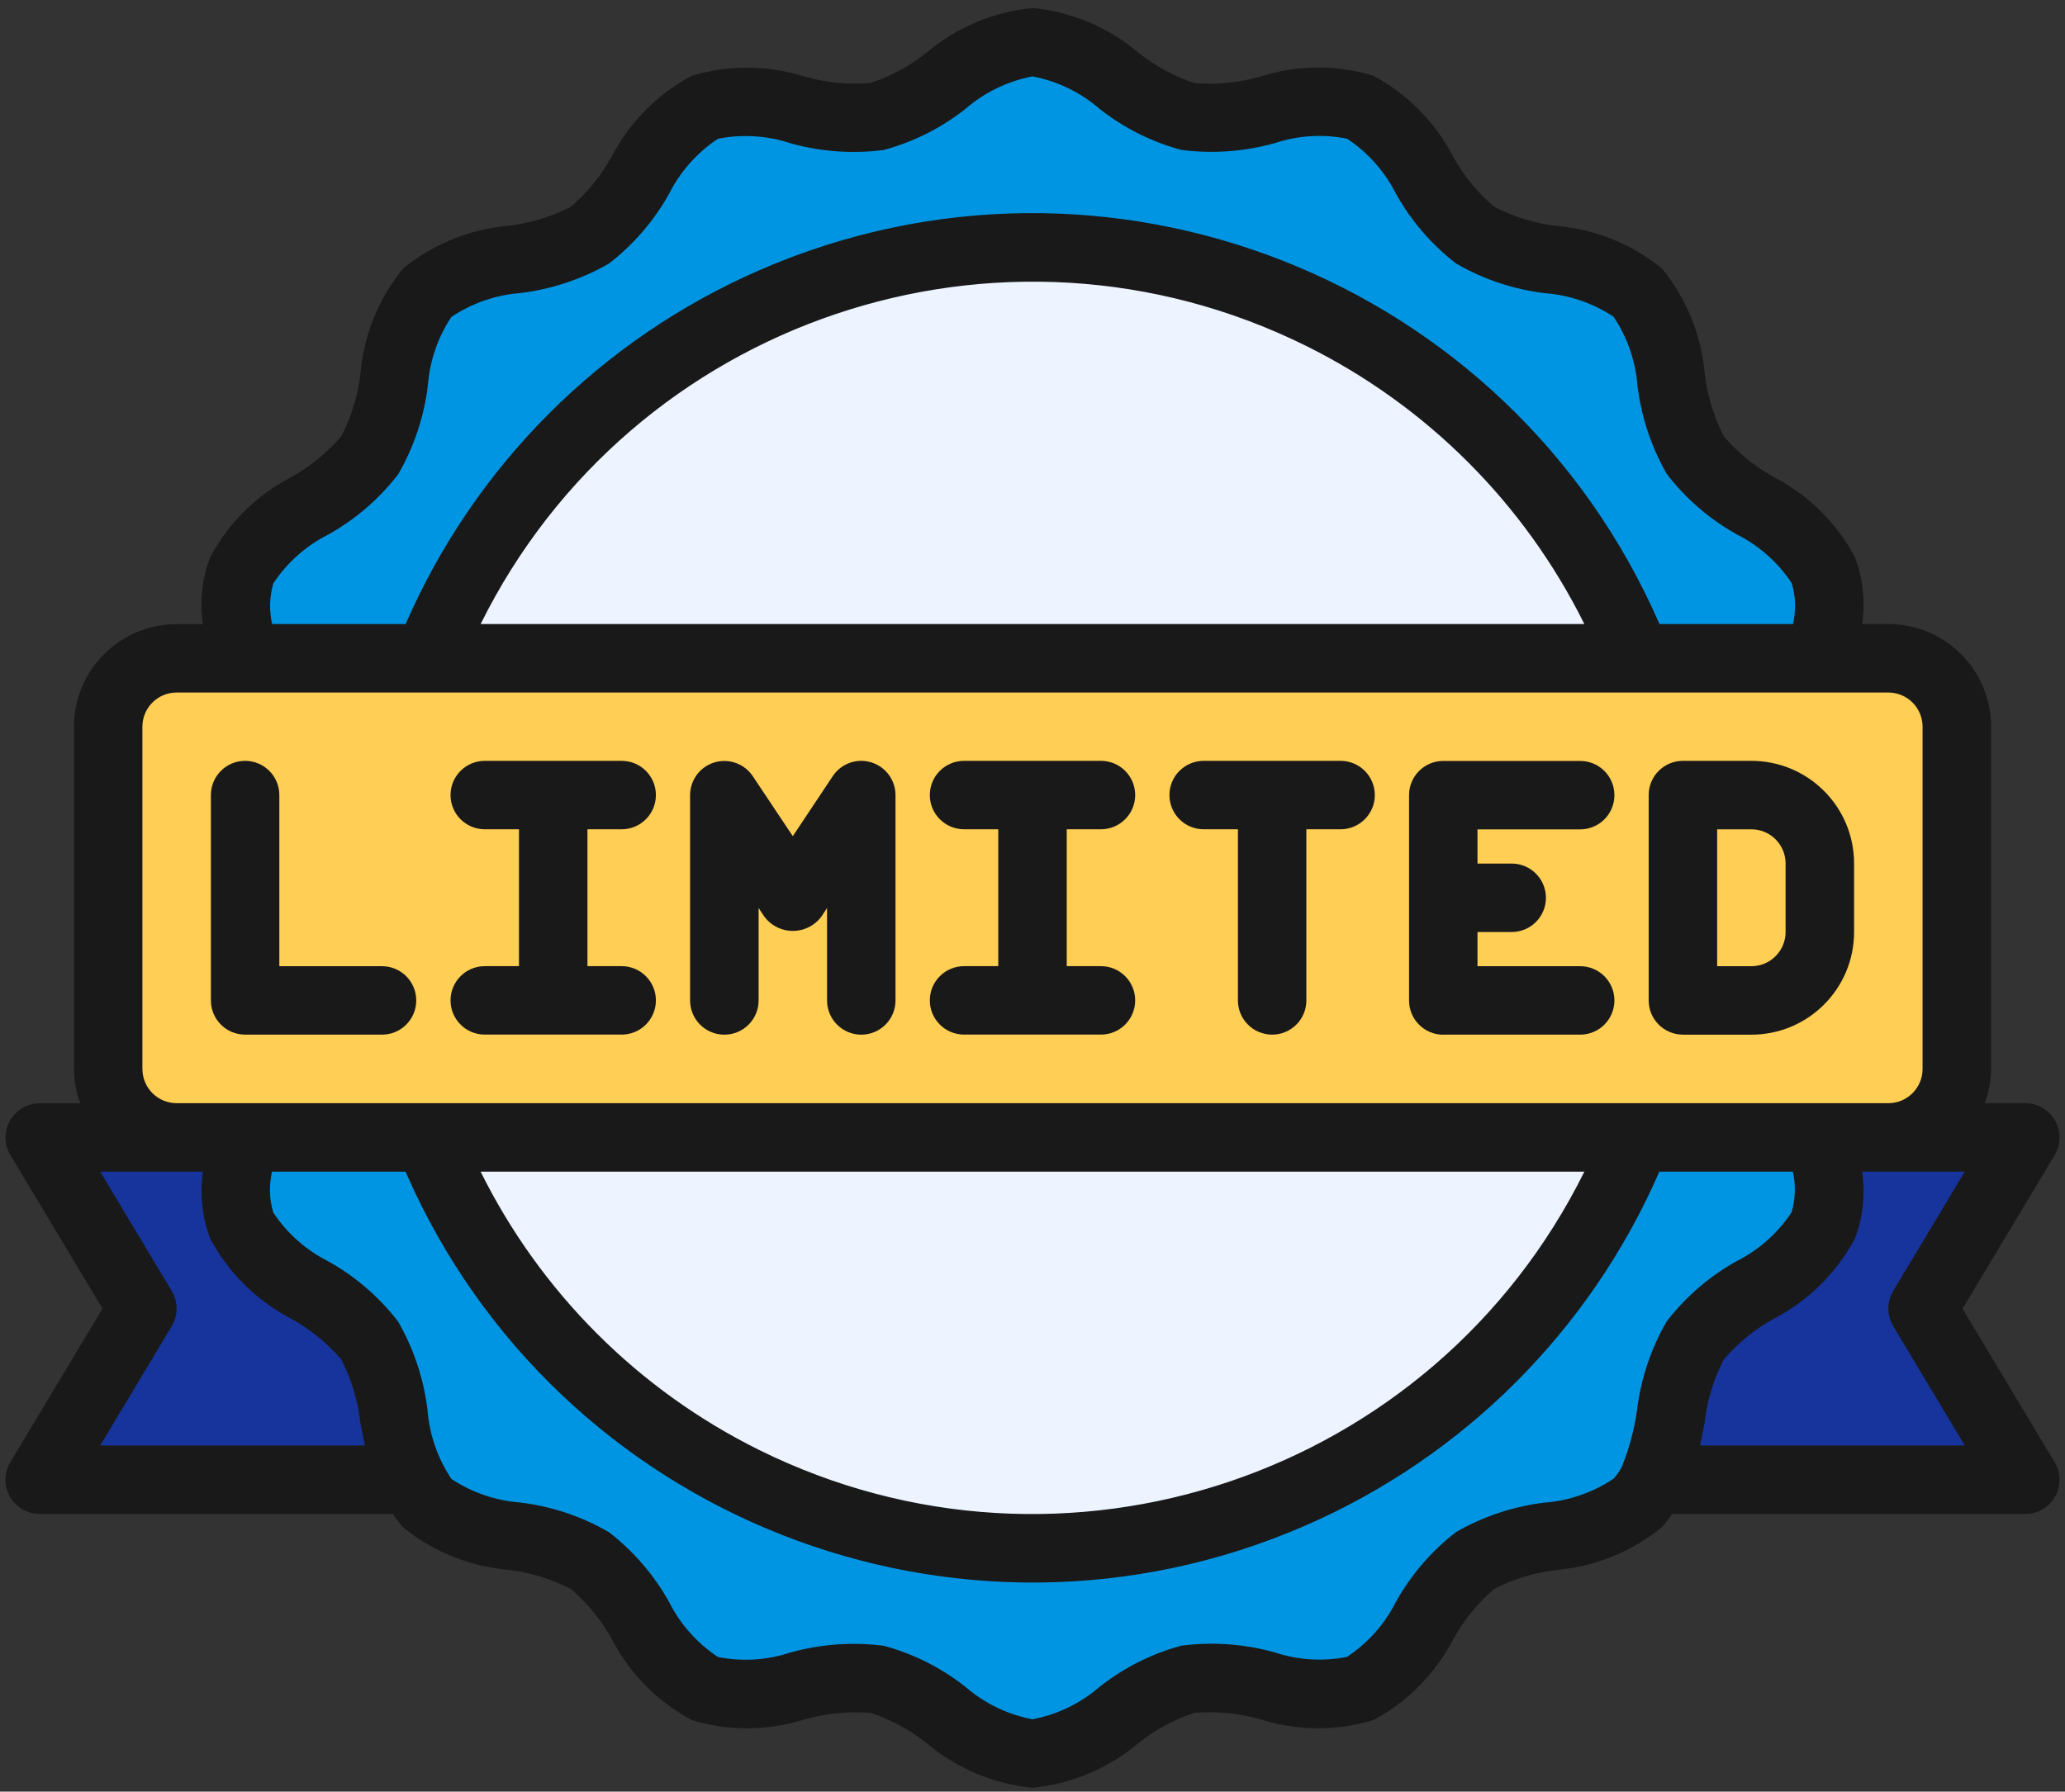
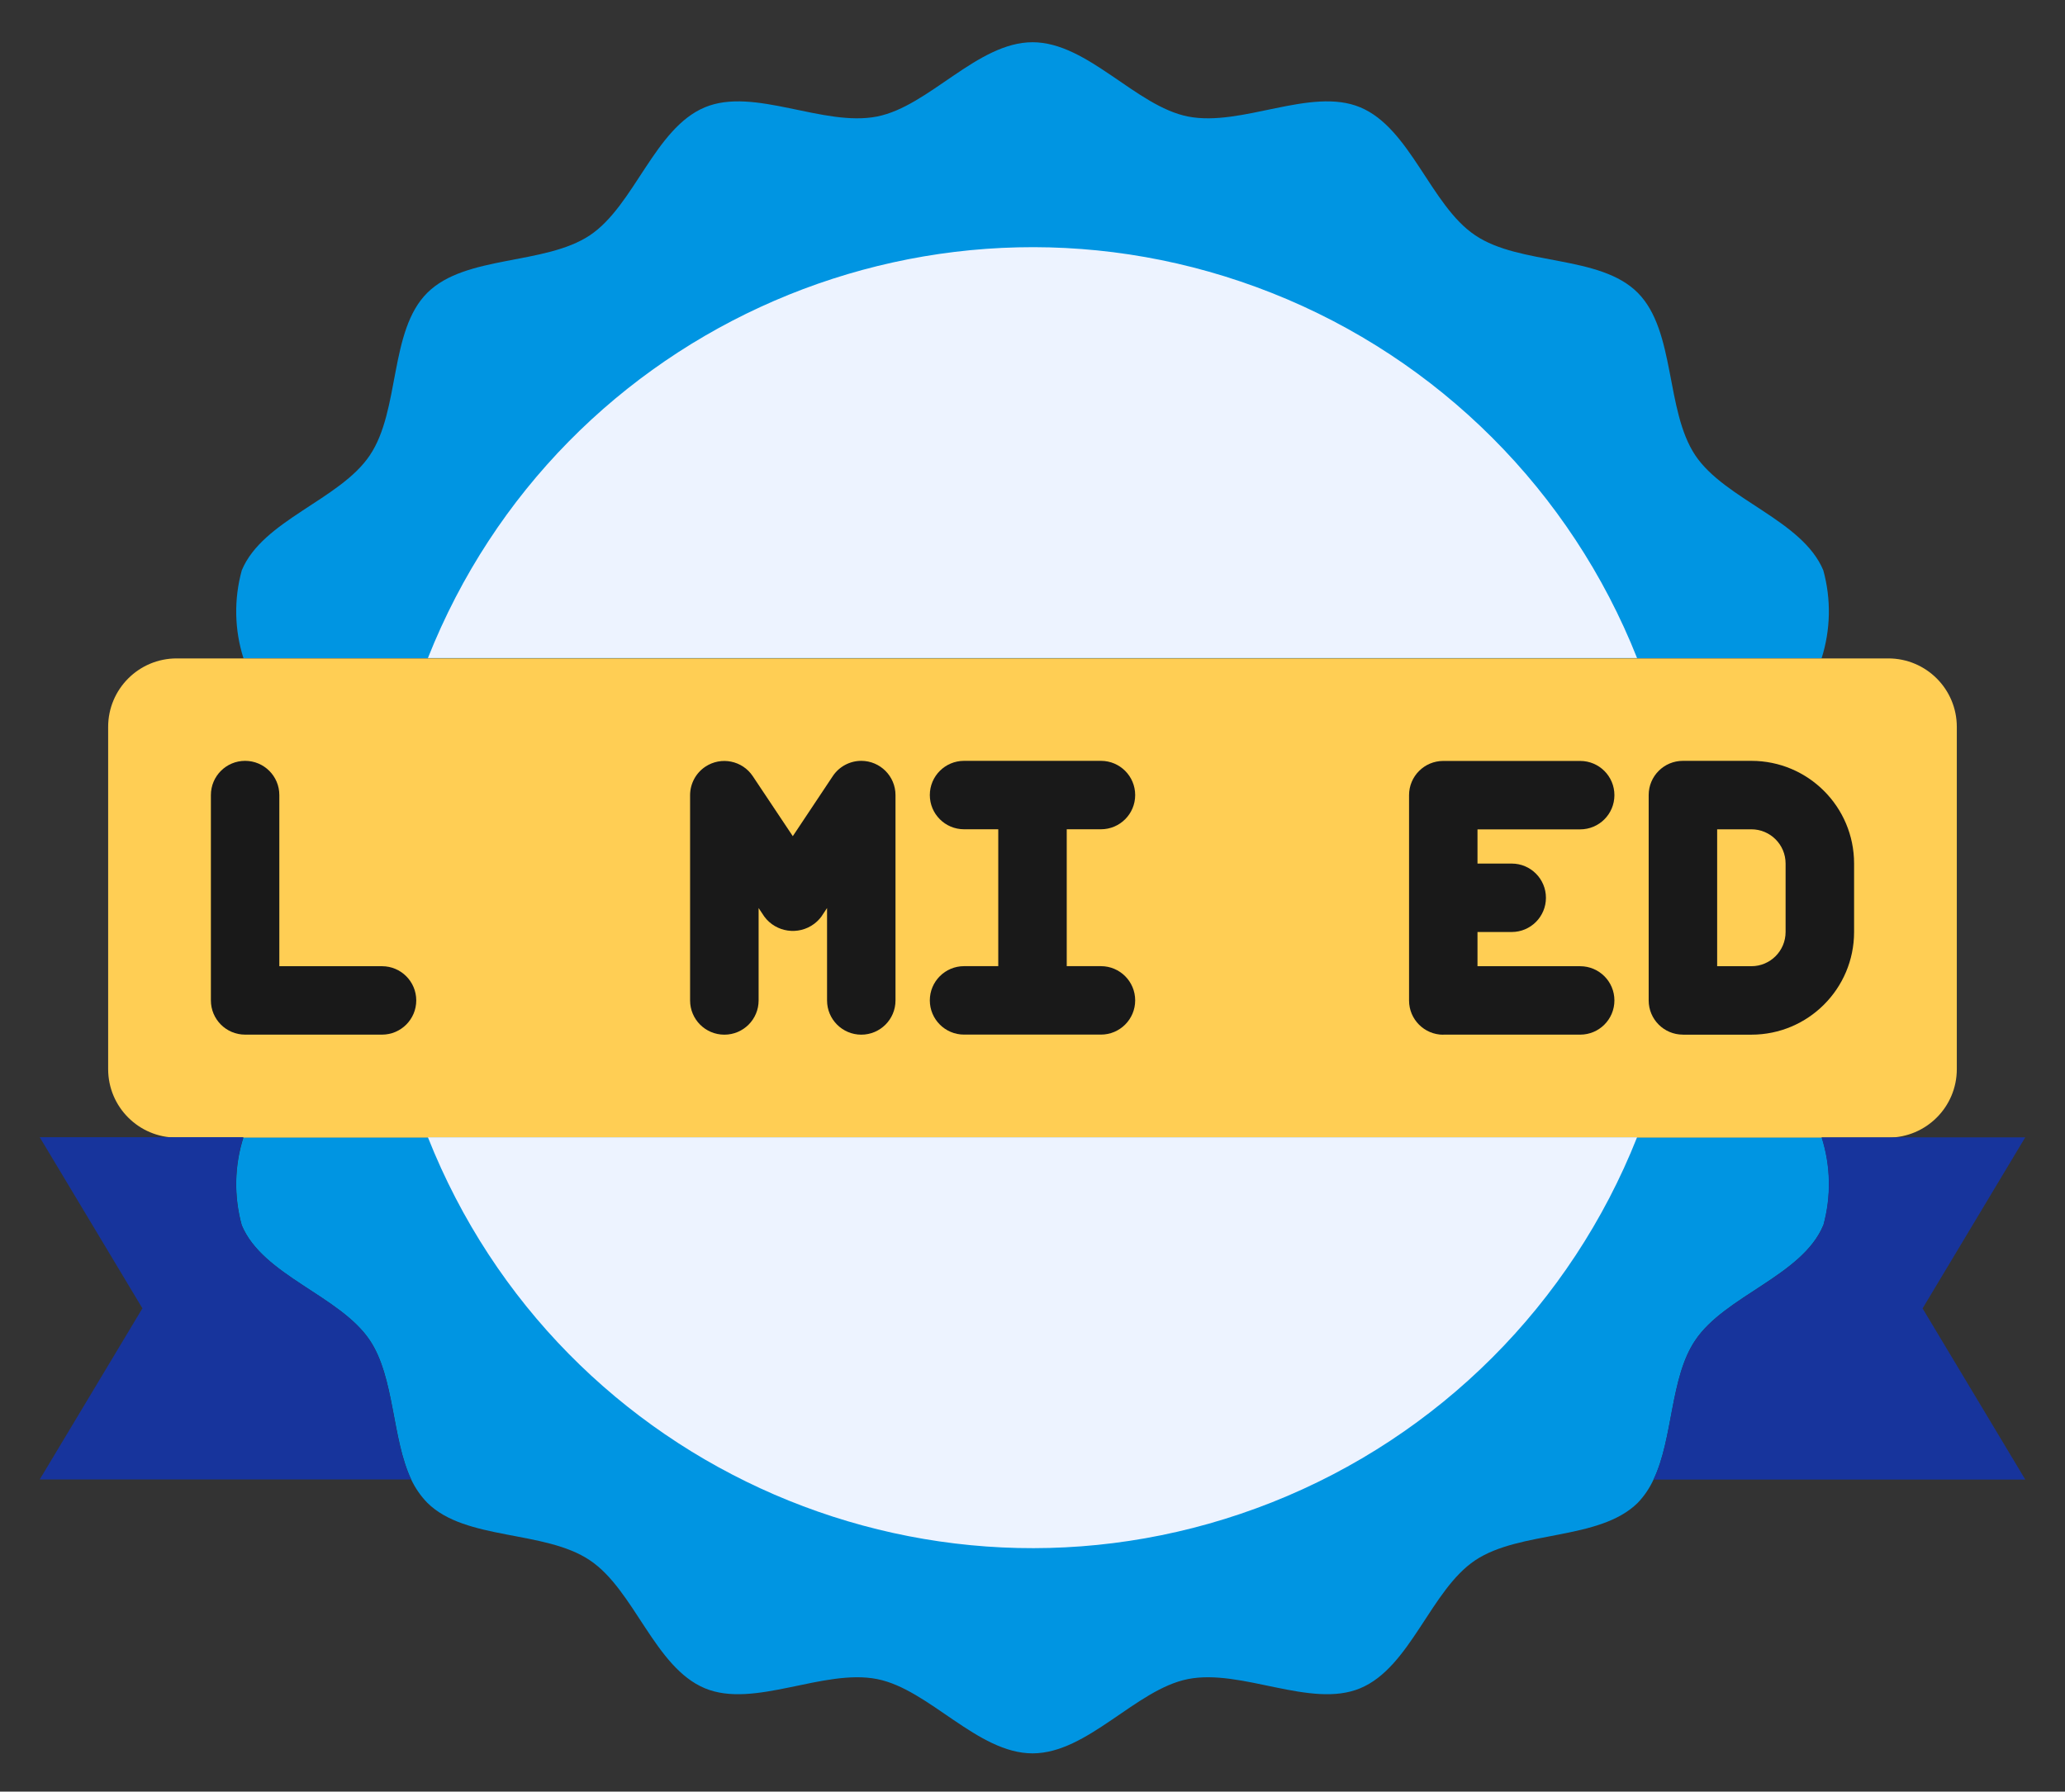
<svg xmlns="http://www.w3.org/2000/svg" width="174" height="151" viewBox="0 0 174 151" fill="none">
  <rect x="0" y="0" width="174" height="151" fill="#333333" stroke="none" />
  <path d="M153.635 103.265C151.874 107.504 145.357 109.208 142.848 112.957C140.715 116.1 141.003 121.208 139.329 124.697C138.998 125.42 138.552 126.083 138.001 126.657C134.769 129.859 128.106 128.966 124.3 131.505C120.551 134.013 118.847 140.534 114.608 142.292C110.454 144.023 104.626 140.619 100.099 141.514C95.715 142.38 91.648 147.775 87.004 147.775C82.359 147.775 78.292 142.38 73.908 141.514C69.378 140.619 63.553 144.023 59.399 142.292C55.16 140.531 53.456 134.013 49.707 131.505C45.901 128.939 39.235 129.862 36.006 126.657C35.449 126.083 34.989 125.42 34.651 124.697C33.008 121.205 33.265 116.1 31.159 112.957C28.651 109.208 22.13 107.504 20.372 103.265C19.703 100.831 19.75 98.255 20.517 95.852H153.5C154.264 98.255 154.315 100.831 153.645 103.265H153.635Z" fill="#0095E2" />
  <path d="M153.49 55.482C154.254 53.079 154.305 50.503 153.635 48.069C151.874 43.83 145.357 42.126 142.848 38.377C140.31 34.571 141.205 27.904 138.001 24.676C134.796 21.448 128.106 22.398 124.3 19.829C120.551 17.32 118.847 10.8 114.608 9.042C110.454 7.311 104.626 10.715 100.099 9.819C95.715 8.954 91.648 3.559 87.004 3.559C82.359 3.559 78.292 8.954 73.908 9.819C69.378 10.715 63.553 7.311 59.399 9.042C55.16 10.803 53.456 17.32 49.707 19.829C45.901 22.367 39.235 21.471 36.006 24.676C32.778 27.881 33.728 34.571 31.159 38.377C28.651 42.126 22.13 43.83 20.372 48.069C19.703 50.503 19.75 53.079 20.517 55.482H153.5H153.49Z" fill="#0095E2" />
  <path d="M159.113 55.492H14.884C11.697 55.492 9.113 58.076 9.113 61.263V90.108C9.113 93.295 11.697 95.878 14.884 95.878H159.113C162.3 95.878 164.884 93.295 164.884 90.108V61.263C164.884 58.076 162.3 55.492 159.113 55.492Z" fill="#FFCE54" />
  <path d="M3.346 124.692L12 110.268L3.346 95.844H20.508C19.744 98.247 19.694 100.823 20.363 103.257C22.124 107.496 28.642 109.2 31.15 112.949C33.256 116.093 32.995 121.2 34.642 124.689H3.346V124.692Z" fill="#17349C" />
  <path d="M162.001 110.276L170.655 124.701H139.328C141.001 121.209 140.714 116.104 142.847 112.96C145.355 109.212 151.876 107.508 153.634 103.269C154.303 100.835 154.256 98.259 153.489 95.856H170.651L161.997 110.28L162.001 110.276Z" fill="#17349C" />
  <path d="M36.056 95.852C47.201 123.987 79.041 137.759 107.177 126.617C121.236 121.046 132.371 109.914 137.942 95.852H36.056Z" fill="#EDF3FF" />
  <path d="M36.056 55.462C47.201 27.326 79.041 13.555 107.177 24.696C121.236 30.267 132.371 41.399 137.942 55.462H36.056Z" fill="#EDF3FF" />
-   <path d="M173.163 94.442C172.65 93.54 171.693 92.978 170.655 92.978H167.241C167.582 92.056 167.762 91.079 167.772 90.095V61.25C167.772 56.47 163.898 52.596 159.118 52.596H156.91C157.188 50.696 156.975 48.759 156.298 46.961C154.76 44.074 152.384 41.724 149.484 40.213C147.878 39.328 146.445 38.165 145.248 36.772C144.396 35.105 143.852 33.304 143.639 31.445C143.345 28.209 142.087 25.137 140.032 22.622C137.527 20.583 134.471 19.343 131.256 19.052C129.387 18.842 127.572 18.291 125.902 17.429C124.502 16.236 123.329 14.799 122.44 13.19C120.932 10.29 118.586 7.913 115.703 6.375C112.616 5.442 109.321 5.466 106.248 6.443C104.432 6.963 102.536 7.153 100.653 7.004C98.933 6.436 97.323 5.561 95.91 4.425C93.389 2.298 90.282 0.99 86.999 0.676C83.717 0.994 80.611 2.302 78.089 4.425C76.676 5.557 75.067 6.429 73.346 6.994C71.463 7.149 69.57 6.96 67.751 6.443C64.675 5.473 61.376 5.452 58.286 6.389C55.403 7.923 53.05 10.296 51.542 13.194C50.657 14.799 49.49 16.233 48.101 17.429C46.434 18.281 44.629 18.825 42.77 19.038C39.535 19.332 36.462 20.59 33.95 22.645C31.912 25.147 30.668 28.203 30.381 31.417C30.171 33.287 29.62 35.102 28.758 36.775C27.561 38.168 26.128 39.334 24.519 40.22C21.619 41.731 19.242 44.084 17.704 46.971C17.028 48.766 16.815 50.703 17.092 52.603H14.885C10.105 52.603 6.231 56.477 6.231 61.257V90.102C6.241 91.085 6.42 92.062 6.762 92.985H3.347C1.755 92.985 0.464 94.277 0.464 95.869C0.464 96.393 0.606 96.907 0.876 97.353L8.638 110.29L0.873 123.227C0.051 124.592 0.494 126.364 1.86 127.185C2.309 127.456 2.823 127.598 3.344 127.598H33.115C33.369 127.996 33.653 128.372 33.967 128.727C36.472 130.765 39.528 132.006 42.743 132.296C44.612 132.506 46.428 133.057 48.097 133.919C49.497 135.112 50.67 136.549 51.559 138.158C53.067 141.058 55.413 143.435 58.296 144.973C61.386 145.913 64.689 145.892 67.765 144.922C69.58 144.405 71.477 144.216 73.359 144.361C75.08 144.929 76.686 145.798 78.102 146.93C80.621 149.05 83.721 150.358 86.999 150.676C90.282 150.358 93.389 149.05 95.91 146.927C97.323 145.794 98.933 144.922 100.653 144.358C102.536 144.209 104.429 144.398 106.248 144.919C109.324 145.892 112.623 145.913 115.713 144.973C118.6 143.435 120.949 141.055 122.457 138.155C123.343 136.549 124.509 135.116 125.898 133.919C127.565 133.067 129.37 132.523 131.229 132.31C134.464 132.016 137.537 130.758 140.049 128.703C140.356 128.358 140.634 127.99 140.884 127.601H170.655C172.247 127.601 173.539 126.31 173.539 124.717C173.539 124.193 173.397 123.68 173.126 123.233L165.365 110.297L173.126 97.36C173.664 96.467 173.677 95.358 173.163 94.452V94.442ZM23.028 49.172C24.188 47.414 25.79 45.99 27.673 45.047C29.951 43.773 31.946 42.052 33.545 39.987C34.88 37.681 35.732 35.133 36.053 32.486C36.209 30.424 36.891 28.439 38.031 26.715C39.765 25.552 41.773 24.856 43.855 24.697C46.482 24.376 49.014 23.534 51.309 22.216C53.378 20.62 55.098 18.619 56.373 16.341C57.319 14.458 58.742 12.855 60.5 11.693C62.522 11.294 64.614 11.422 66.572 12.065C69.134 12.788 71.818 12.984 74.458 12.643C76.966 11.966 79.309 10.79 81.347 9.181C82.957 7.785 84.907 6.838 86.999 6.439C89.092 6.835 91.043 7.778 92.652 9.174C94.69 10.783 97.033 11.96 99.541 12.636C102.181 12.977 104.865 12.781 107.428 12.058C109.388 11.412 111.481 11.284 113.506 11.689C115.26 12.852 116.683 14.451 117.626 16.334C118.901 18.612 120.621 20.61 122.687 22.206C124.989 23.544 127.541 24.396 130.188 24.711C132.25 24.869 134.234 25.549 135.958 26.692C137.121 28.426 137.818 30.434 137.977 32.516C138.298 35.139 139.139 37.675 140.458 39.967C142.057 42.035 144.055 43.759 146.333 45.034C148.216 45.977 149.818 47.4 150.978 49.158C151.306 50.277 151.339 51.46 151.079 52.593H139.829C127.129 23.419 93.182 10.063 64.009 22.764C50.653 28.578 39.995 39.236 34.18 52.593H22.93C22.67 51.46 22.707 50.284 23.032 49.168L23.028 49.172ZM133.501 52.596H40.498C53.232 26.915 84.376 16.419 110.057 29.153C120.226 34.193 128.457 42.428 133.501 52.596ZM11.998 90.095V61.25C11.998 59.658 13.289 58.366 14.881 58.366H159.114C160.707 58.366 161.998 59.658 161.998 61.25V90.095C161.998 91.687 160.707 92.978 159.114 92.978H14.885C13.293 92.978 12.001 91.687 12.001 90.095H11.998ZM133.501 98.749C120.767 124.43 89.623 134.926 63.942 122.192C53.773 117.152 45.542 108.917 40.498 98.749H133.497H133.501ZM8.442 121.827L14.469 111.774C15.017 110.861 15.017 109.718 14.469 108.802L8.442 98.749H17.096C16.818 100.649 17.031 102.586 17.707 104.384C19.245 107.268 21.619 109.62 24.519 111.131C26.125 112.017 27.558 113.18 28.755 114.573C29.607 116.239 30.151 118.041 30.364 119.9C30.485 120.529 30.614 121.178 30.756 121.827H8.442ZM130.144 126.641C127.517 126.962 124.985 127.804 122.69 129.122C120.621 130.718 118.901 132.719 117.626 134.997C116.68 136.88 115.257 138.483 113.499 139.645C111.481 140.044 109.395 139.919 107.441 139.274C104.879 138.554 102.195 138.357 99.555 138.696C97.046 139.372 94.704 140.548 92.665 142.157C91.053 143.56 89.099 144.507 86.999 144.902C84.907 144.507 82.957 143.563 81.347 142.167C79.309 140.558 76.966 139.382 74.458 138.706C71.818 138.368 69.134 138.564 66.572 139.284C64.611 139.929 62.518 140.058 60.497 139.652C58.739 138.493 57.316 136.89 56.373 135.007C55.098 132.729 53.378 130.731 51.312 129.136C49.01 127.797 46.458 126.945 43.811 126.631C41.749 126.472 39.765 125.792 38.041 124.65C36.878 122.916 36.181 120.908 36.023 118.825C35.701 116.202 34.86 113.667 33.541 111.375C31.942 109.306 29.945 107.582 27.666 106.308C25.783 105.364 24.184 103.941 23.021 102.187C22.694 101.068 22.66 99.885 22.92 98.749H34.17C46.87 127.922 80.817 141.278 109.99 128.578C123.346 122.764 134.005 112.105 139.819 98.749H151.069C151.326 99.881 151.289 101.061 150.961 102.173C149.801 103.931 148.199 105.354 146.316 106.297C144.038 107.572 142.043 109.293 140.444 111.358C139.109 113.663 138.257 116.212 137.936 118.859C137.709 120.468 137.29 122.047 136.682 123.555L136.651 123.619C136.472 123.987 136.239 124.329 135.958 124.63C134.224 125.789 132.22 126.482 130.141 126.644L130.144 126.641ZM159.527 108.802C158.979 109.715 158.979 110.858 159.527 111.774L165.554 121.827H143.247C143.382 121.188 143.514 120.549 143.629 119.931C143.838 118.061 144.389 116.246 145.251 114.573C146.448 113.18 147.881 112.014 149.49 111.128C152.391 109.617 154.767 107.264 156.305 104.377C156.978 102.582 157.184 100.645 156.904 98.746H165.557L159.523 108.799L159.527 108.802Z" fill="#191919" />
  <path d="M32.191 87.2C33.783 87.2 35.074 85.909 35.074 84.316C35.074 82.724 33.783 81.433 32.191 81.433H23.537V67.008C23.537 65.416 22.245 64.125 20.653 64.125C19.061 64.125 17.77 65.416 17.77 67.008V84.316C17.77 85.909 19.061 87.2 20.653 87.2H32.191Z" fill="#191919" />
-   <path d="M40.846 81.429C39.254 81.429 37.963 82.721 37.963 84.313C37.963 85.905 39.254 87.197 40.846 87.197H52.384C53.976 87.197 55.267 85.905 55.267 84.313C55.267 82.721 53.976 81.429 52.384 81.429H49.5V69.892H52.384C53.976 69.892 55.267 68.601 55.267 67.008C55.267 65.416 53.976 64.125 52.384 64.125H40.846C39.254 64.125 37.963 65.416 37.963 67.008C37.963 68.601 39.254 69.892 40.846 69.892H43.73V81.429H40.846Z" fill="#191919" />
  <path d="M81.231 81.429C79.639 81.429 78.348 82.721 78.348 84.313C78.348 85.905 79.639 87.197 81.231 87.197H92.769C94.361 87.197 95.652 85.905 95.652 84.313C95.652 82.721 94.361 81.429 92.769 81.429H89.885V69.892H92.769C94.361 69.892 95.652 68.601 95.652 67.008C95.652 65.416 94.361 64.125 92.769 64.125H81.231C79.639 64.125 78.348 65.416 78.348 67.008C78.348 68.601 79.639 69.892 81.231 69.892H84.115V81.429H81.231Z" fill="#191919" />
-   <path d="M101.426 69.892H104.309V84.316C104.309 85.909 105.601 87.2 107.193 87.2C108.785 87.2 110.076 85.909 110.076 84.316V69.892H112.96C114.552 69.892 115.844 68.601 115.844 67.008C115.844 65.416 114.552 64.125 112.96 64.125H101.423C99.83 64.125 98.539 65.416 98.539 67.008C98.539 68.601 99.83 69.892 101.423 69.892H101.426Z" fill="#191919" />
  <path d="M61.039 87.203C62.631 87.203 63.922 85.912 63.922 84.32V76.531L64.406 77.258C65.396 78.583 67.276 78.853 68.601 77.863C68.831 77.691 69.033 77.488 69.206 77.258L69.689 76.531V84.32C69.689 85.912 70.981 87.203 72.573 87.203C74.165 87.203 75.456 85.912 75.456 84.32V67.012C75.456 65.42 74.165 64.128 72.573 64.125C71.609 64.125 70.707 64.608 70.173 65.41L66.802 70.474L63.432 65.42C62.55 64.095 60.758 63.736 59.433 64.618C58.632 65.153 58.152 66.049 58.148 67.012V84.32C58.148 85.912 59.44 87.203 61.032 87.203H61.039Z" fill="#191919" />
  <path d="M121.612 87.201H133.149C134.742 87.201 136.033 85.91 136.033 84.317C136.033 82.725 134.742 81.434 133.149 81.434H124.496V78.55H127.379C128.971 78.55 130.263 77.259 130.263 75.667C130.263 74.075 128.971 72.783 127.379 72.783H124.496V69.9H133.149C134.742 69.9 136.033 68.609 136.033 67.016C136.033 65.424 134.742 64.133 133.149 64.133H121.612C120.02 64.133 118.729 65.424 118.729 67.016V84.324C118.729 85.916 120.02 87.208 121.612 87.208V87.201Z" fill="#191919" />
  <path d="M141.803 87.203H147.574C152.354 87.203 156.228 83.329 156.228 78.549V72.779C156.228 67.999 152.354 64.125 147.574 64.125H141.803C140.211 64.125 138.92 65.416 138.92 67.008V84.316C138.92 85.909 140.211 87.2 141.803 87.2V87.203ZM144.69 69.895H147.574C149.166 69.895 150.457 71.187 150.457 72.779V78.549C150.457 80.141 149.166 81.433 147.574 81.433H144.69V69.895Z" fill="#191919" />
</svg>